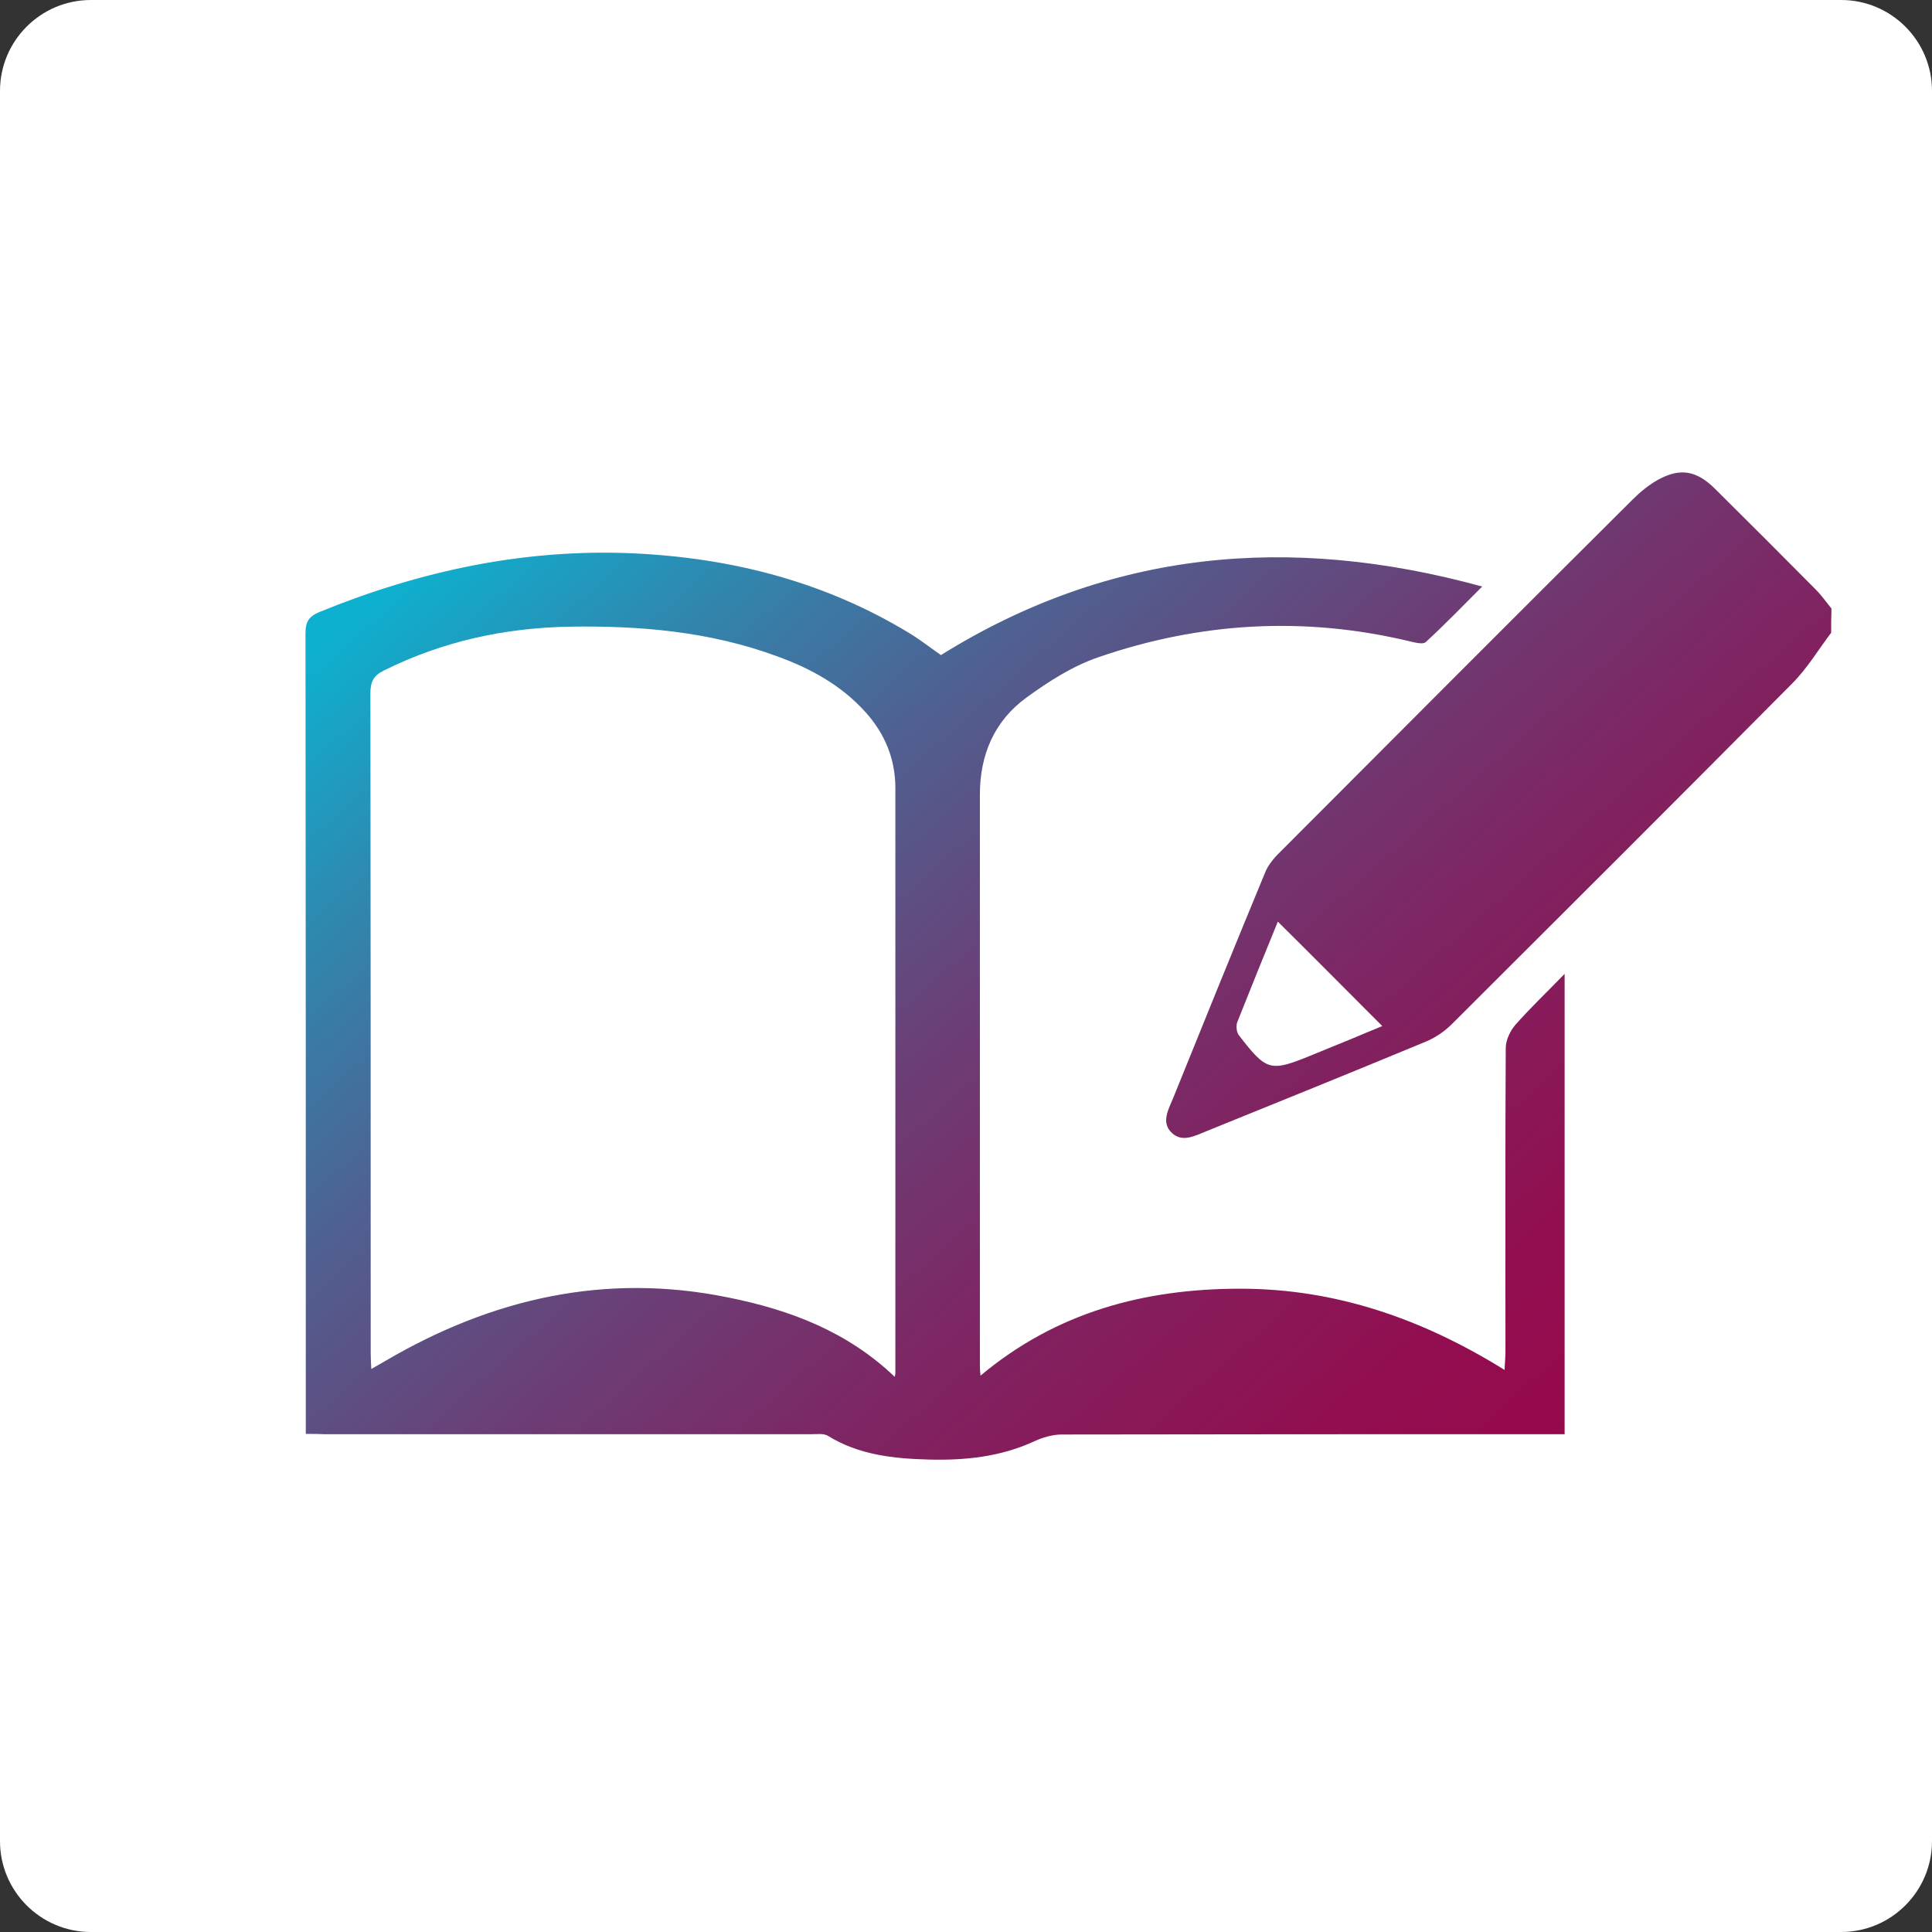
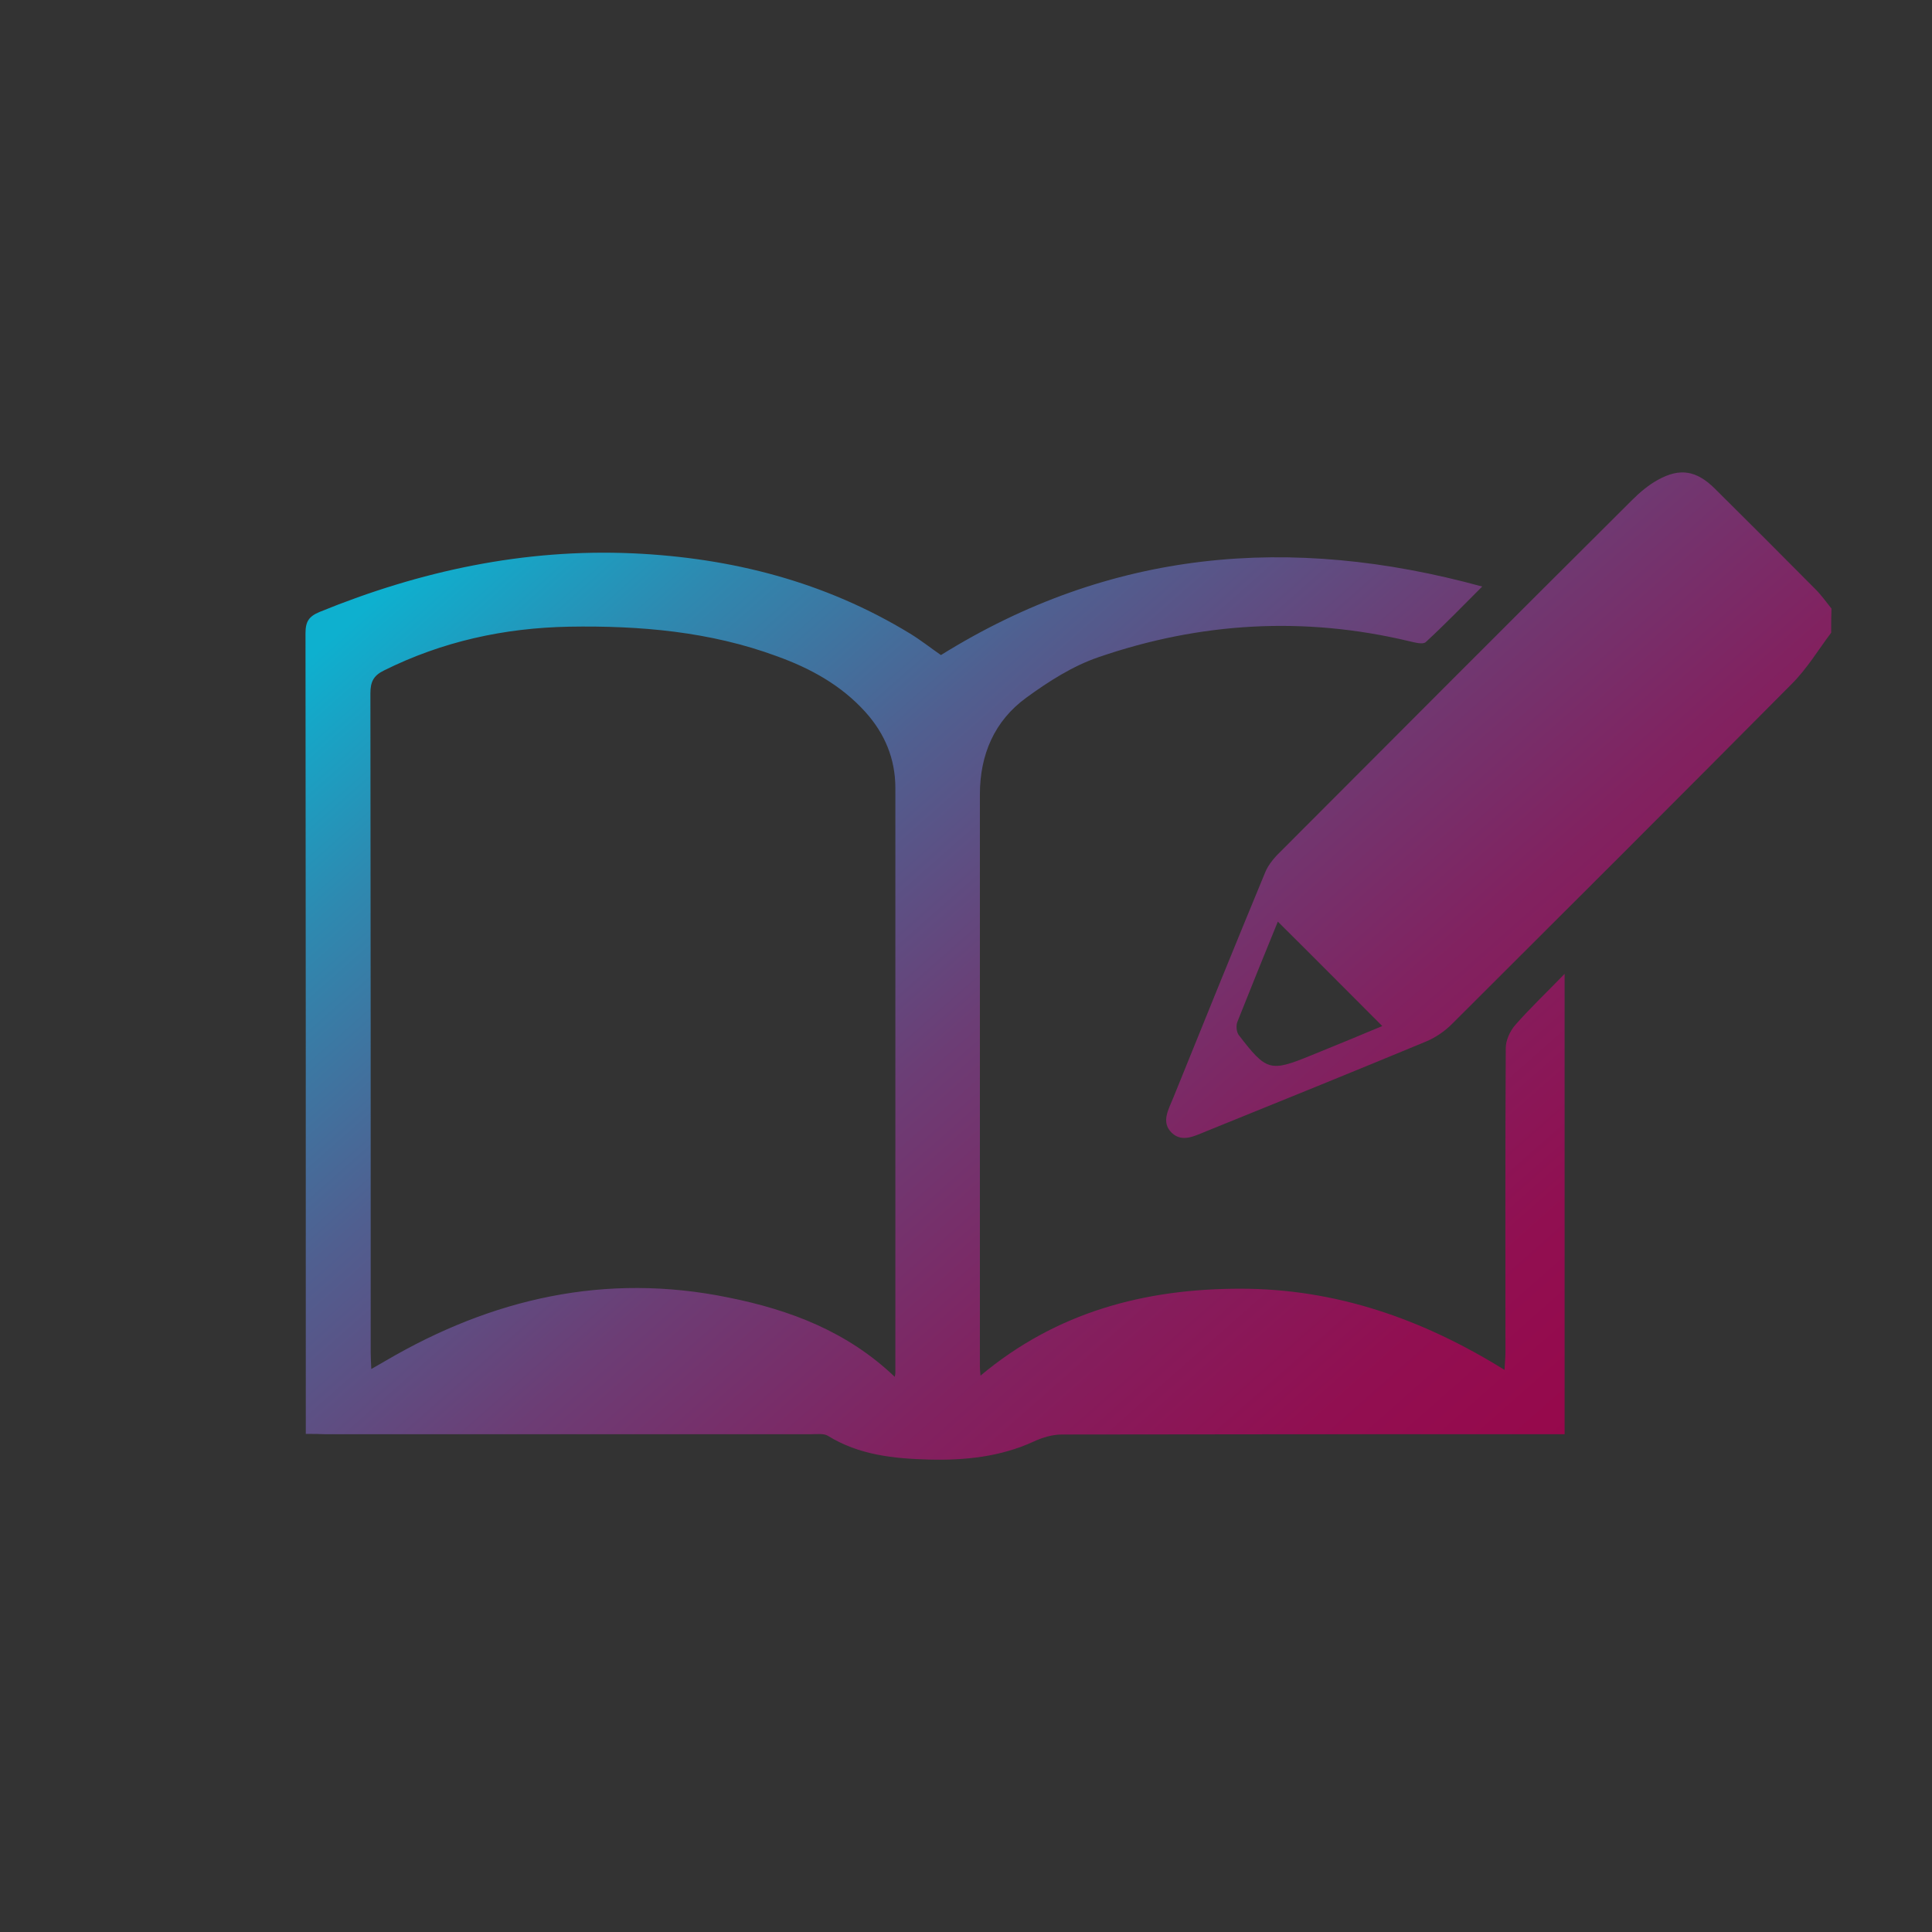
<svg xmlns="http://www.w3.org/2000/svg" width="64" height="64" fill="none">
  <rect width="100%" height="100%" fill="#333333" stroke="none" />
-   <path fill="#fff" d="M60.99 64H3.01C1.35 64 0 62.65 0 60.99V3.01C0 1.35 1.35 0 3.01 0h57.98C62.65 0 64 1.35 64 3.01v57.98c0 1.66-1.35 3.01-3.01 3.01" />
  <path fill="url(#a)" d="M60.66 20.96c-.43.57-.8 1.19-1.3 1.69-3.74 3.77-7.5 7.52-11.26 11.27-.25.25-.56.46-.88.59-2.41 1-4.83 1.98-7.25 2.96-.38.15-.8.39-1.15.06-.37-.35-.11-.78.04-1.15 1.01-2.5 2.02-4.99 3.05-7.48.08-.2.23-.4.38-.56 3.92-3.93 7.85-7.87 11.79-11.79.25-.25.54-.49.85-.66.73-.4 1.27-.3 1.87.29 1.12 1.11 2.24 2.23 3.35 3.35.19.19.35.42.52.63-.01.27-.01.54-.01.8m-18.33 9.57c-.45 1.1-.9 2.21-1.34 3.32-.05.12-.03.33.04.43.93 1.21 1.04 1.24 2.43.67l1.32-.54c.35-.15.7-.29 1.01-.42-1.16-1.16-2.29-2.3-3.46-3.46M10.13 47.5v-.57c0-8.65 0-17.3-.01-25.95 0-.39.11-.56.47-.71 3.33-1.36 6.78-2.1 10.38-1.94 3.27.15 6.36.94 9.18 2.66.36.22.7.49 1.02.71 5.59-3.48 11.55-4.02 17.93-2.27-.66.66-1.25 1.27-1.87 1.84-.1.09-.37.01-.55-.03-3.48-.83-6.92-.63-10.29.53-.85.29-1.65.8-2.39 1.34-1.06.77-1.54 1.89-1.54 3.21v18.95c0 .09.01.19.02.3 2.52-2.11 5.44-2.88 8.61-2.88 3.16 0 6.03 1 8.75 2.69.01-.25.03-.42.03-.59 0-3.36-.01-6.71.01-10.07 0-.26.14-.56.31-.76.49-.56 1.04-1.08 1.64-1.7v15.25h-.57c-5.36 0-10.72 0-16.09.01-.31 0-.64.1-.92.23-1.11.51-2.28.63-3.47.6-1.17-.03-2.33-.15-3.36-.79-.14-.08-.35-.05-.53-.05H10.75c-.17-.01-.37-.01-.62-.01m19.51-1.89c.01-.06.02-.09.02-.12V26.1c0-.96-.35-1.8-.99-2.51-.8-.89-1.82-1.45-2.93-1.85-2.22-.82-4.54-1.02-6.89-.98-2.15.04-4.2.49-6.13 1.45-.35.17-.45.38-.45.76.01 7.28.01 14.57.01 21.85 0 .16.01.31.02.53l.47-.27c3.53-2.07 7.29-2.93 11.35-2.1 2.05.41 3.95 1.13 5.52 2.63" />
  <defs>
    <linearGradient id="a" x1="18.41" x2="57.99" y1="14.567" y2="59.413" gradientUnits="userSpaceOnUse">
      <stop offset="0" stop-color="#0EB0CF" />
      <stop offset=".113" stop-color="#2E89B0" />
      <stop offset=".253" stop-color="#505F90" />
      <stop offset=".396" stop-color="#6C3D75" />
      <stop offset=".541" stop-color="#812260" />
      <stop offset=".688" stop-color="#910F51" />
      <stop offset=".839" stop-color="#9A0448" />
      <stop offset="1" stop-color="#9D0045" />
    </linearGradient>
  </defs>
</svg>